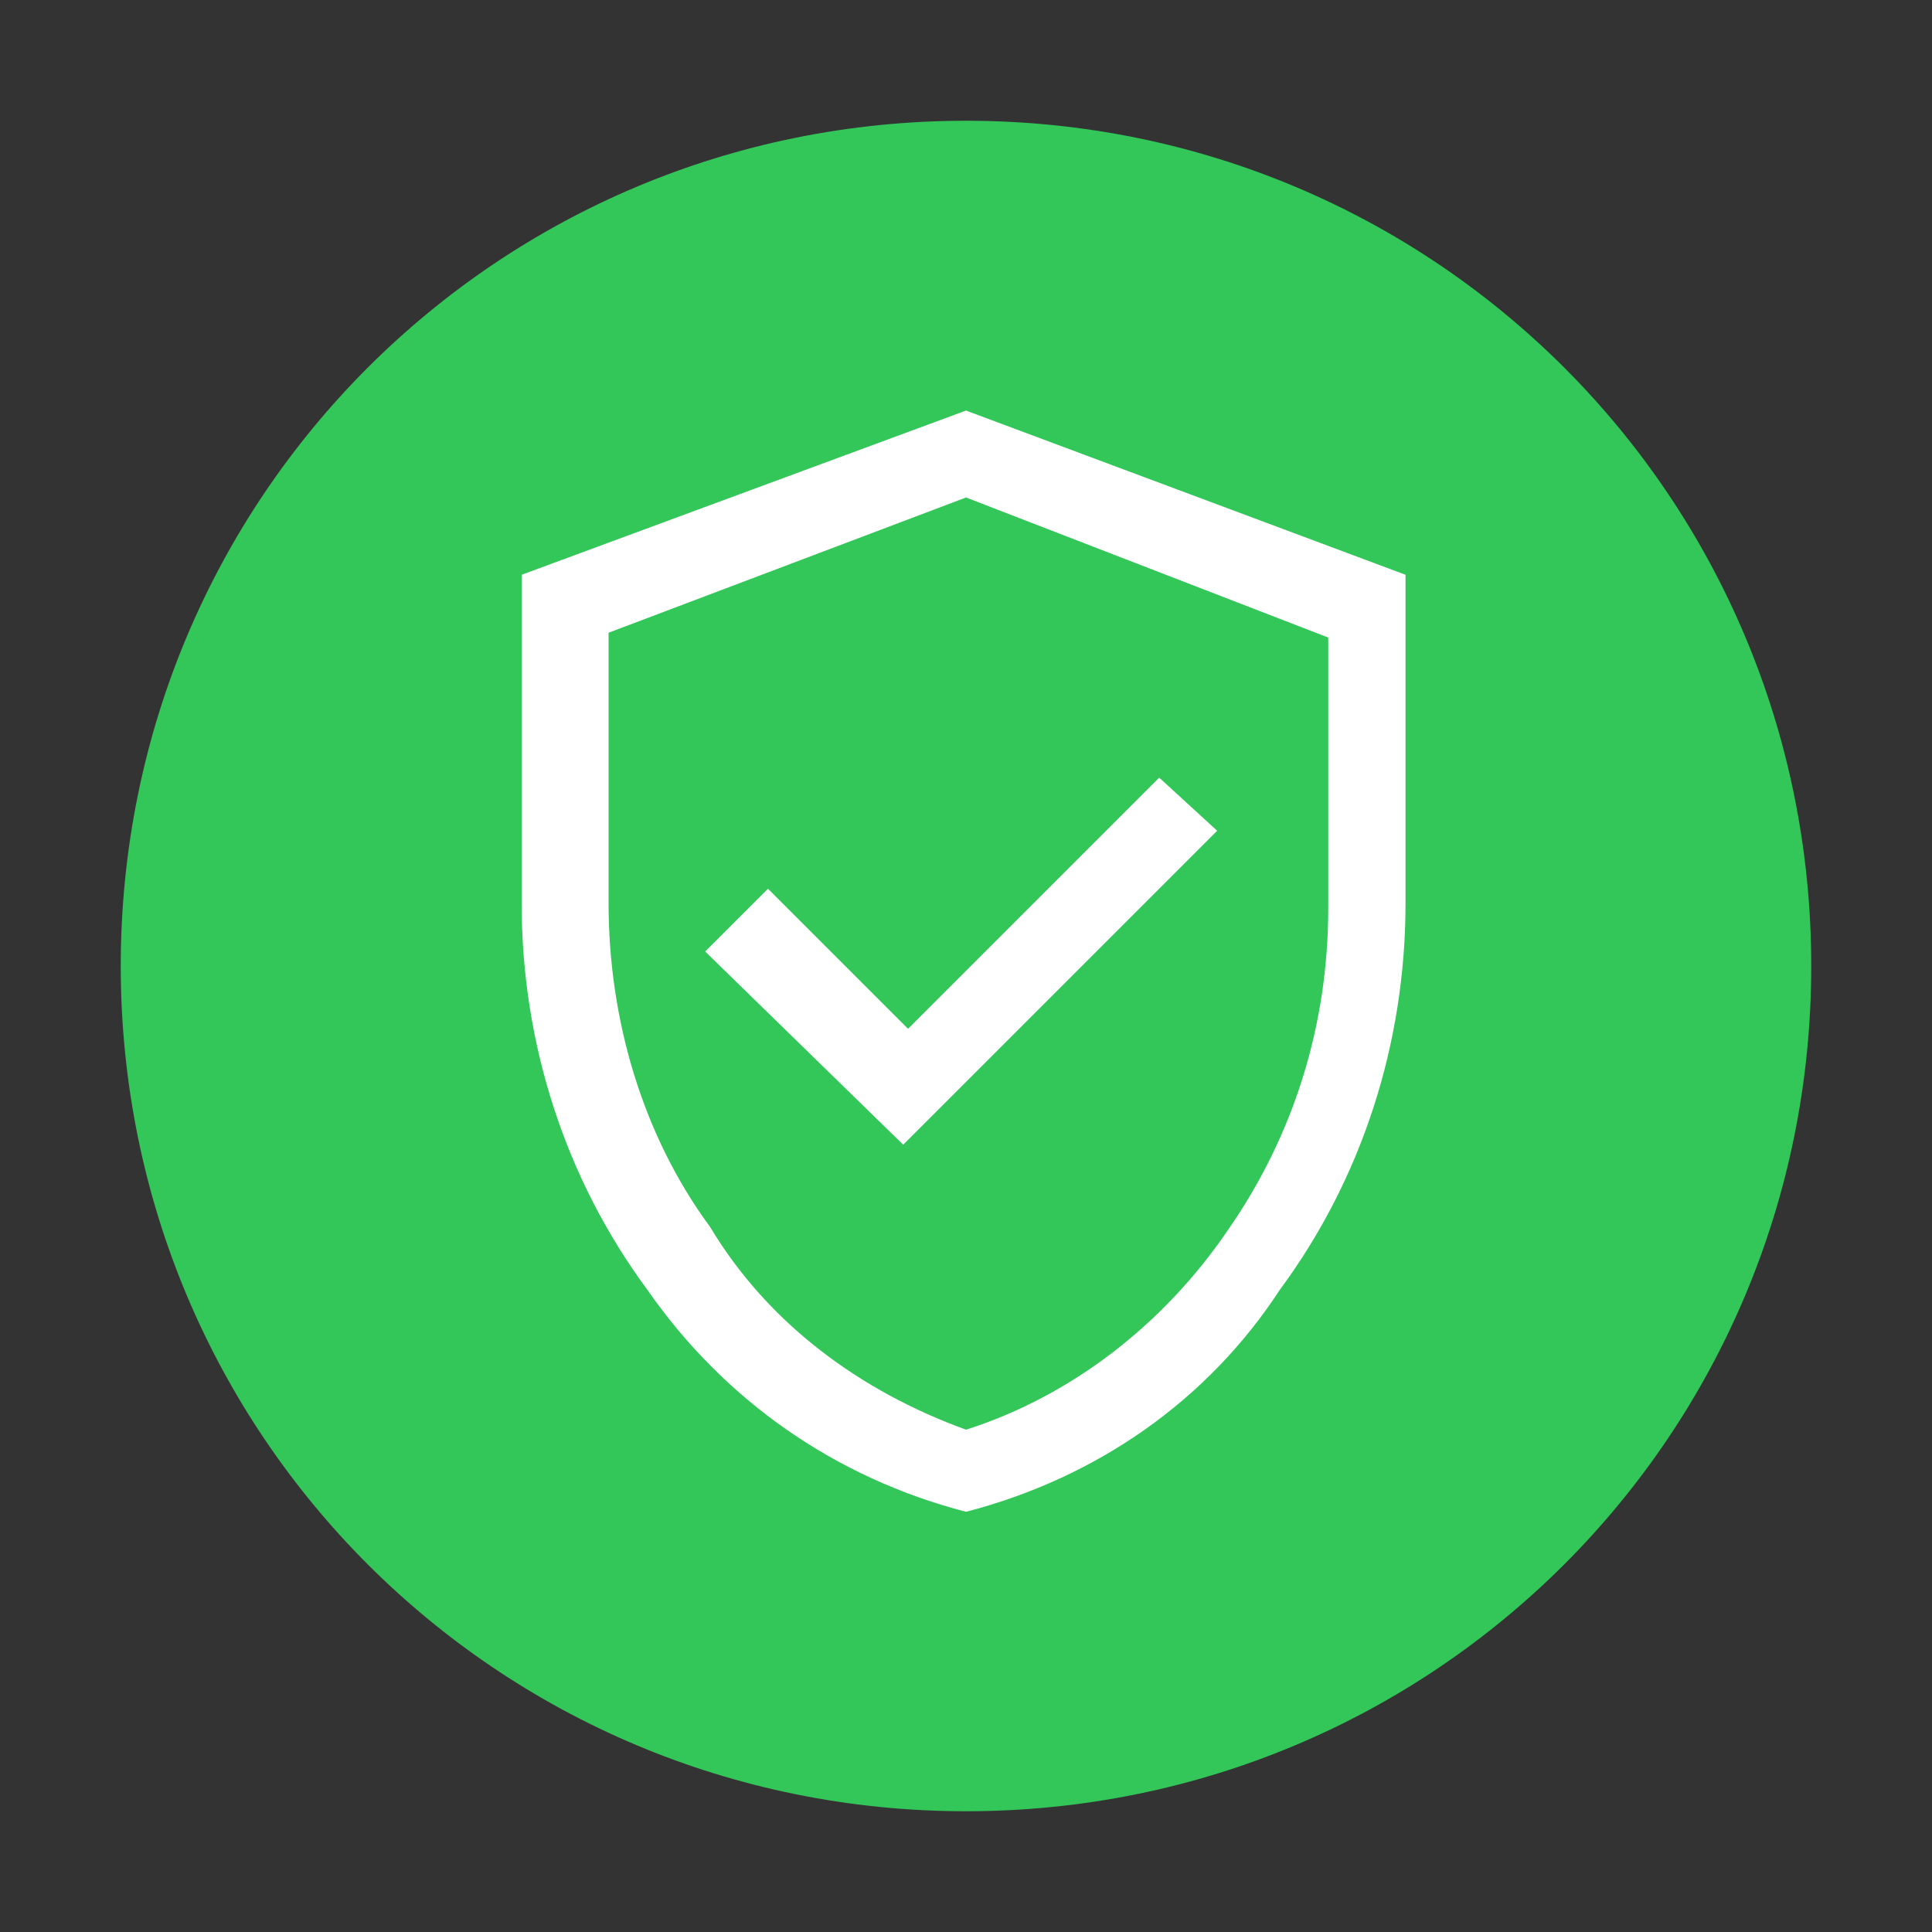
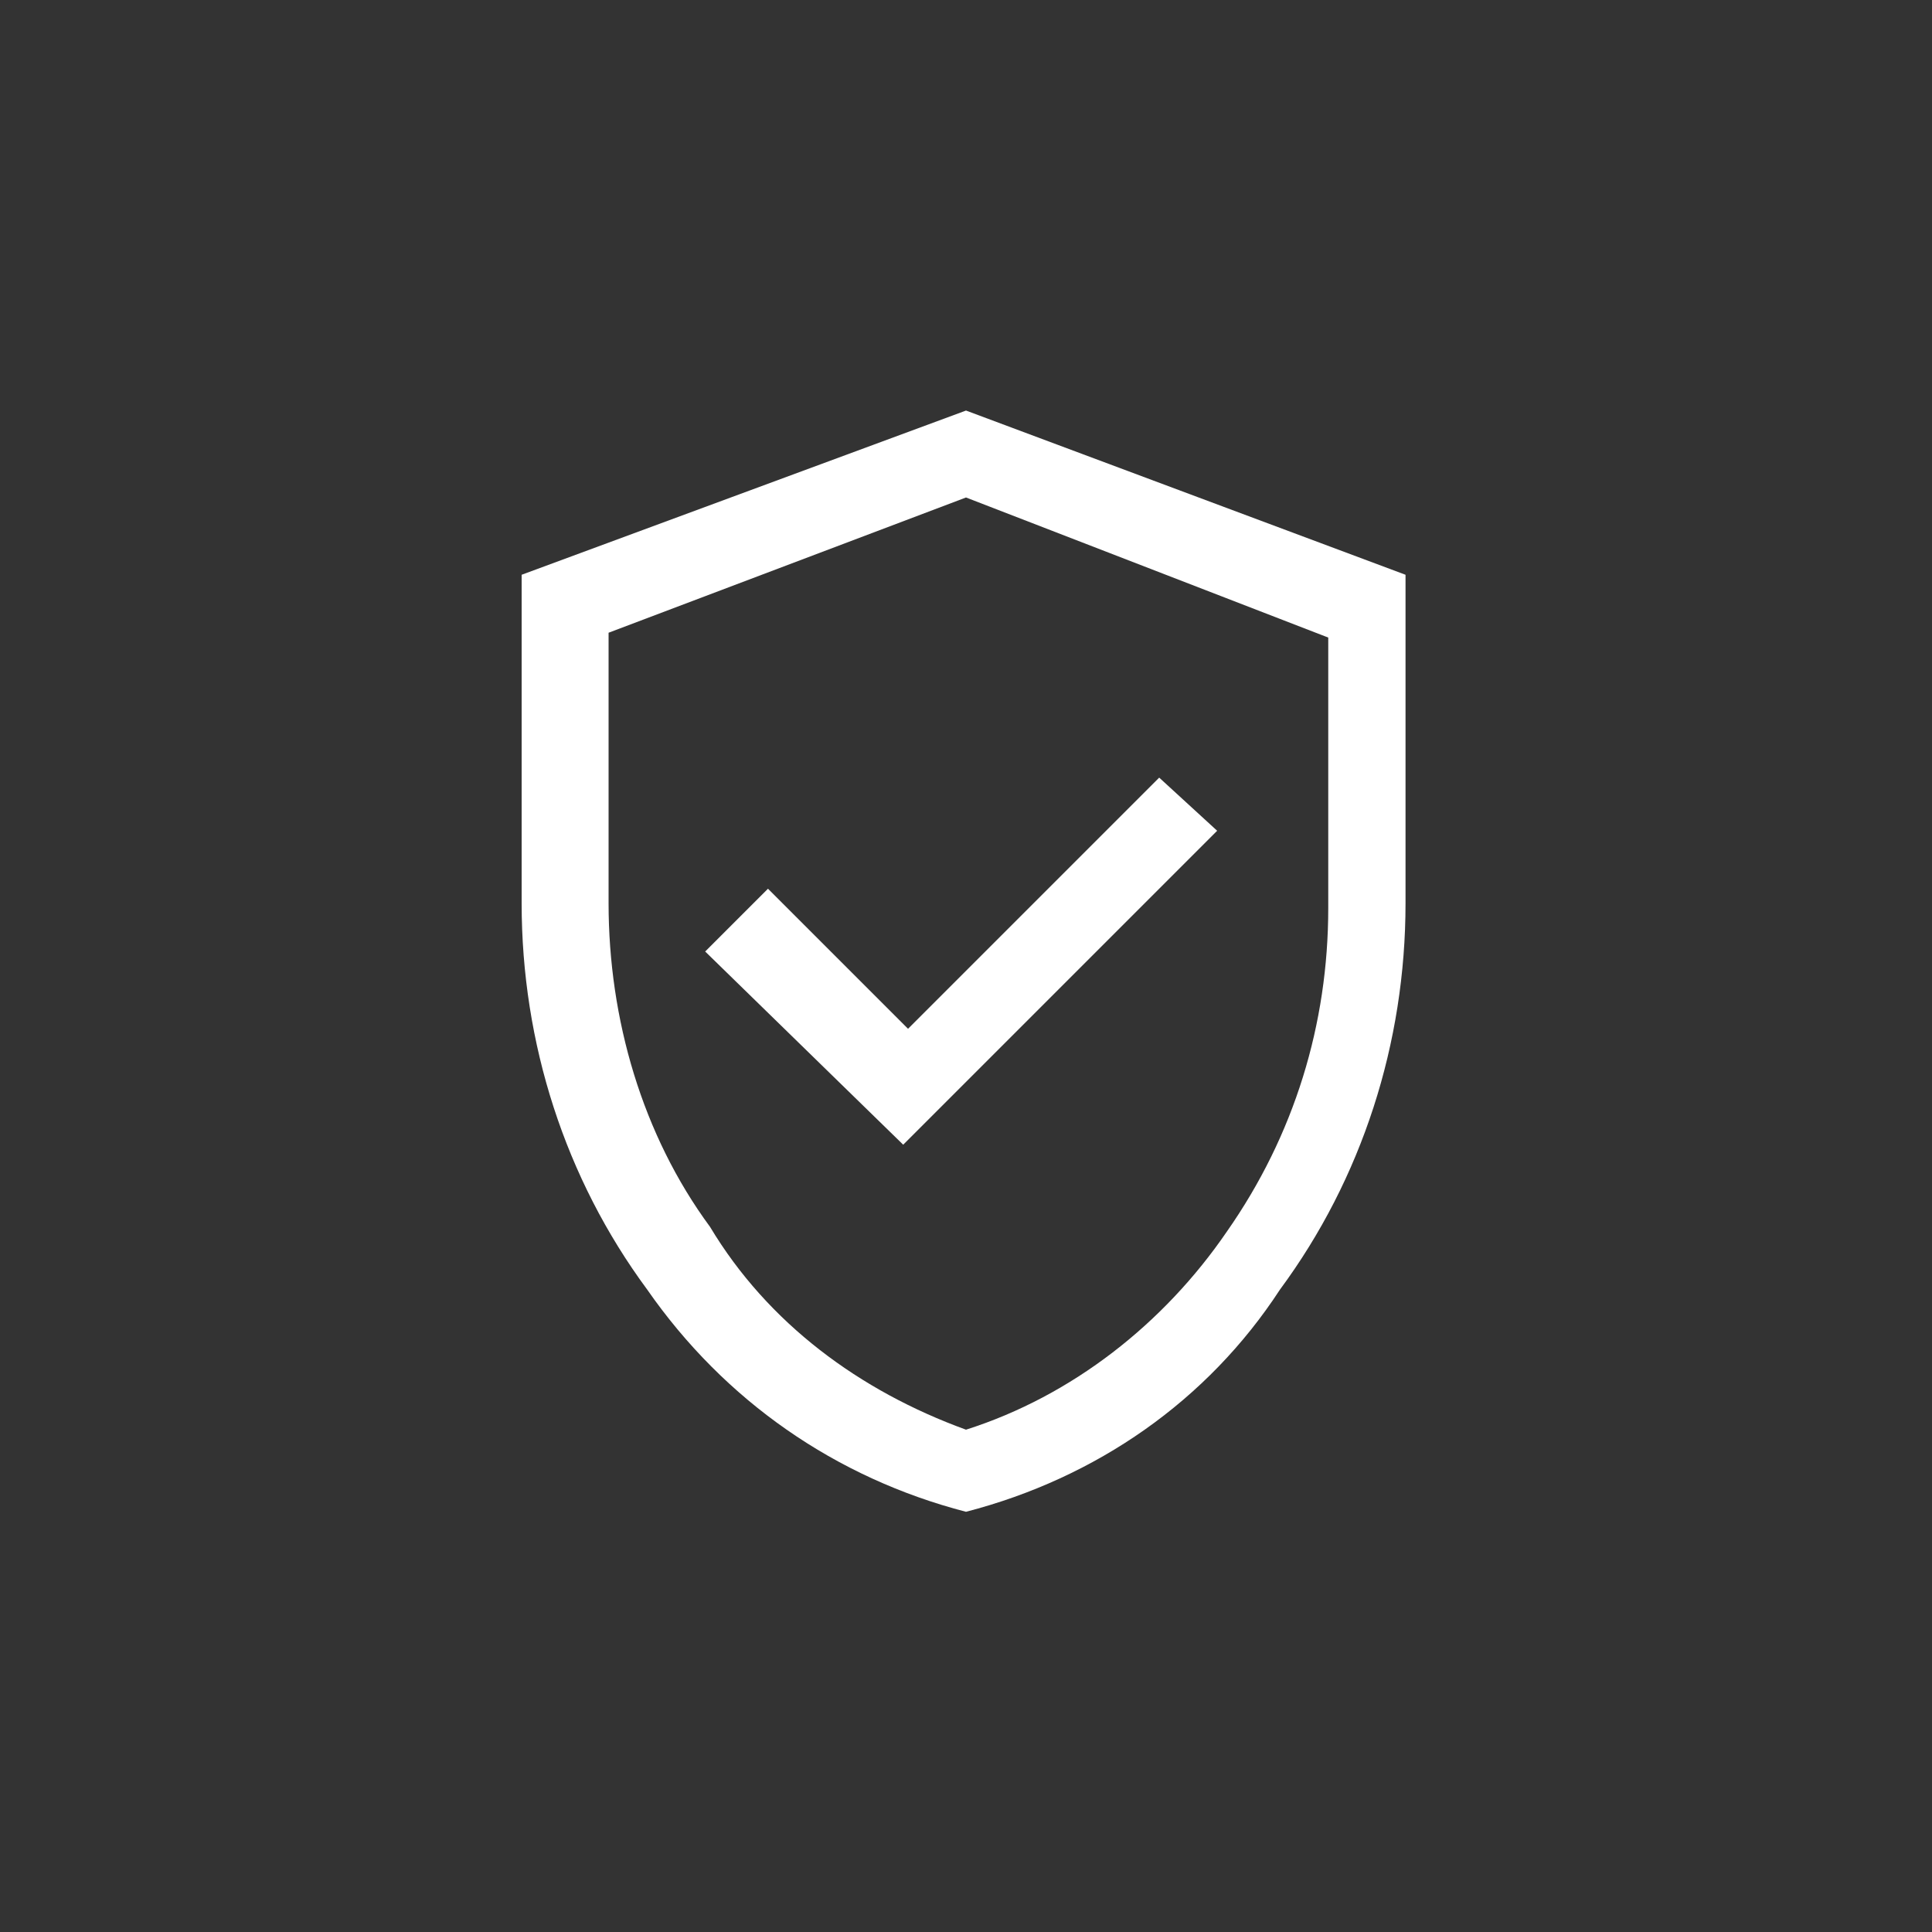
<svg xmlns="http://www.w3.org/2000/svg" version="1.1" x="0px" y="0px" viewBox="0 0 40 40" style="enable-background:new 0 0 40 40;" xml:space="preserve">
  <rect x="0" y="0" width="40" height="40" fill="#333333" stroke="none" />
  <style type="text/css">
	.st0{display:none;}
	.st1{display:inline;fill:#86868B;}
	.st2{display:inline;fill:#FFFFFF;}
	.st3{fill:#33C659;}
	.st4{fill:#FFFFFF;}
</style>
  <g id="Layer_1" class="st0">
-     <path id="Path_46" class="st1" d="M20,2.5c9.7,0,17.5,7.8,17.5,17.5S29.7,37.5,20,37.5S2.5,29.7,2.5,20S10.3,2.5,20,2.5z" />
-     <path id="lock_FILL0_wght400_GRAD0_opsz48" class="st2" d="M12.8,30.5c-0.9,0-1.6-0.7-1.6-1.6c0,0,0,0,0,0V17.2   c0-0.9,0.7-1.6,1.6-1.6c0,0,0,0,0,0h1.9v-2.6c0-1.4,0.5-2.7,1.5-3.6c1-1,2.3-1.5,3.6-1.5c1.4,0,2.7,0.5,3.6,1.5   c1,1,1.5,2.3,1.5,3.6v2.6h1.9c0.9,0,1.6,0.7,1.6,1.6c0,0,0,0,0,0v11.7c0,0.9-0.7,1.6-1.6,1.6c0,0,0,0,0,0H12.8z M12.8,28.9h14.1   V17.2H12.8V28.9z M19.9,25.1c0.6,0,1.1-0.2,1.5-0.6c0.4-0.4,0.6-0.9,0.6-1.4c0-0.5-0.2-1.1-0.6-1.5c-0.7-0.8-2-0.9-2.8-0.2   c-0.1,0.1-0.1,0.1-0.2,0.2c-0.4,0.4-0.6,0.9-0.6,1.5c0,0.5,0.2,1.1,0.6,1.4C18.8,24.9,19.3,25.1,19.9,25.1L19.9,25.1z M16.3,15.5h7   v-2.6c0-0.9-0.4-1.8-1-2.5c-1.4-1.4-3.6-1.4-5,0c-0.7,0.7-1,1.6-1,2.5L16.3,15.5z M12.8,28.9L12.8,28.9z" />
-   </g>
+     </g>
  <g id="Layer_2">
-     <path id="Path_91" class="st3" d="M20,2.5c9.7,0,17.5,7.8,17.5,17.5S29.7,37.5,20,37.5S2.5,29.7,2.5,20S10.3,2.5,20,2.5z" />
    <path id="verified_user_FILL0_wght400_GRAD0_opsz48" class="st4" d="M18.7,23.7l6.5-6.5L24,16.1l-5.2,5.2l-2.9-2.9l-1.3,1.3   L18.7,23.7z M20,31.3c-2.7-0.7-5-2.3-6.6-4.6c-1.7-2.3-2.6-5.1-2.6-8v-6.8L20,8.5l9.1,3.4v6.8c0,2.9-0.9,5.7-2.6,8   C25,29,22.7,30.6,20,31.3z M20,29.6c2.2-0.7,4.1-2.2,5.4-4.1c1.4-2,2.1-4.3,2.1-6.7v-5.6L20,10.3l-7.4,2.8v5.6   c0,2.4,0.7,4.8,2.1,6.7C15.9,27.4,17.8,28.8,20,29.6L20,29.6z" />
  </g>
</svg>